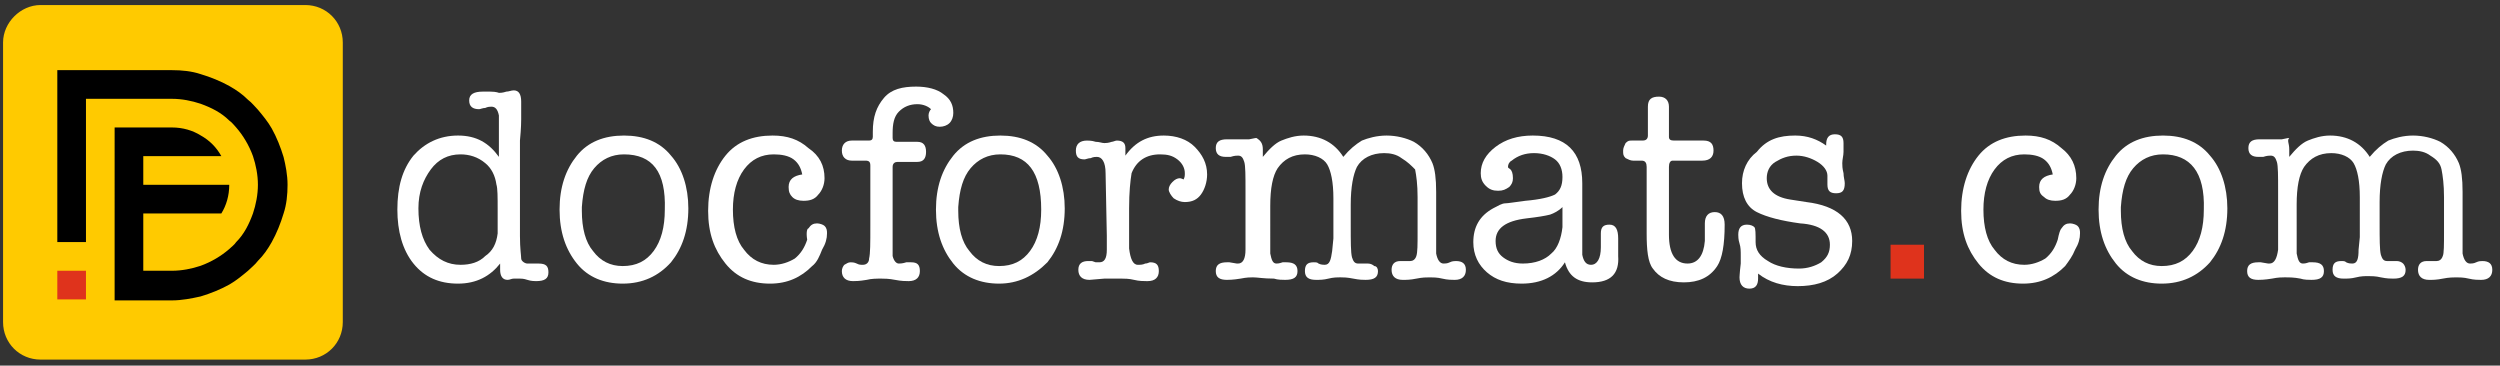
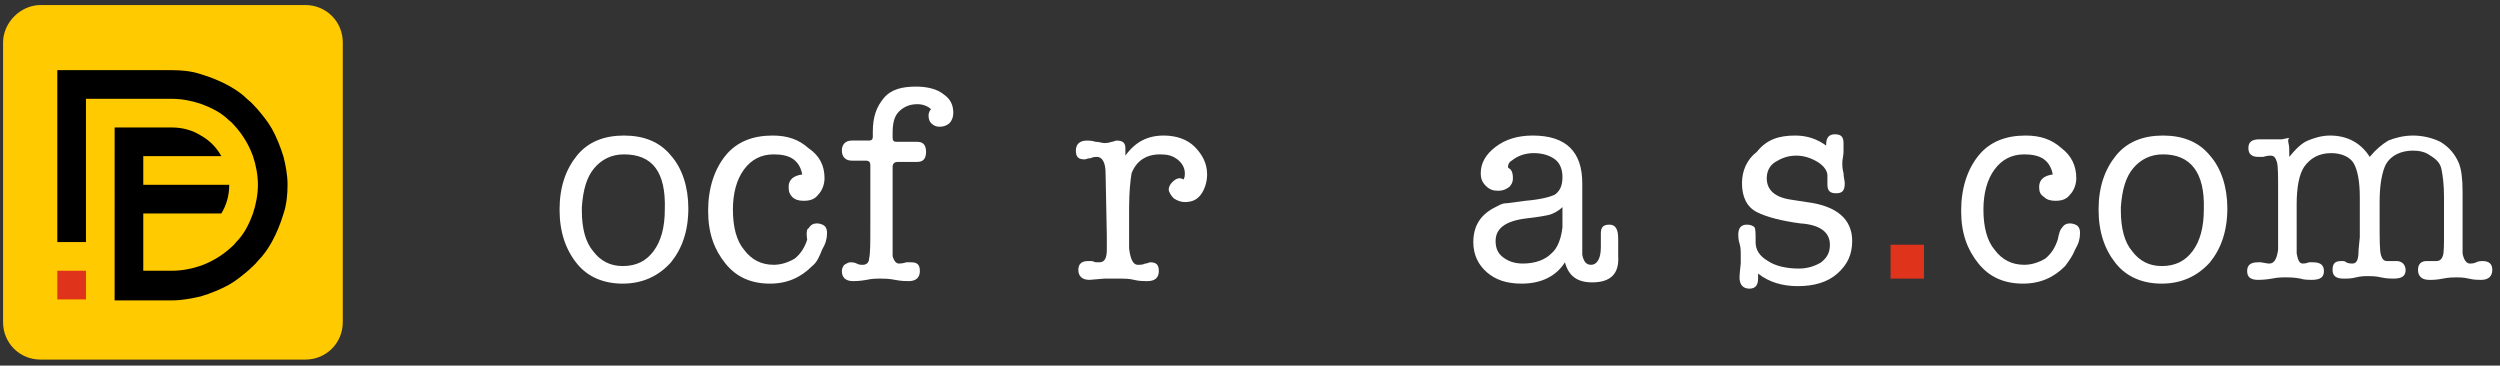
<svg xmlns="http://www.w3.org/2000/svg" version="1.1" id="Layer_1" x="0px" y="0px" viewBox="0 0 253 37" style="enable-background:new 0 0 253 37;" xml:space="preserve">
  <rect x="0" y="0" width="253" height="37" fill="#333333" stroke="none" />
  <style type="text/css">
	.st0{enable-background:new    ;}
	.st1{fill:#FFFFFF;}
	.st2{fill:#DF331C;}
	.st3{fill:#FFCA00;stroke:#FFCA00;stroke-width:0.78;}
</style>
  <g>
    <g>
      <g>
        <g>
          <g transform="matrix(1.253,0,0,1.27,39.086,28.195)">
            <g class="st0">
-               <path class="st1" d="M5.8-11.4c1.5,0,2.5,0.6,3.3,1.7v-2.2c0-0.6,0-0.9,0-1.1c-0.1-0.5-0.3-0.7-0.6-0.7c-0.1,0-0.3,0-0.5,0.1        c-0.2,0-0.4,0.1-0.5,0.1c-0.5,0-0.8-0.2-0.8-0.7c0-0.5,0.4-0.7,1.1-0.7c0.1,0,0.3,0,0.6,0c0.5,0,0.7,0.1,0.7,0.1        c0.1,0,0.3,0,0.6-0.1c0.2,0,0.4-0.1,0.6-0.1c0.4,0,0.6,0.3,0.6,0.9v0.2c0,0,0,0.4,0,1.2c0,0.1,0,0.7-0.1,1.7        c0,0.7,0,1.3,0,1.7v2.2v3.7c0,1,0.1,1.6,0.1,1.8s0.3,0.4,0.5,0.4c0.2,0,0.3,0,0.4,0c0.2,0,0.4,0,0.5,0c0.6,0,0.8,0.2,0.8,0.7        c0,0.5-0.3,0.7-1,0.7c-0.1,0-0.4,0-0.7-0.1S10.9,0,10.8,0c0,0-0.2,0-0.5,0c-0.2,0-0.3,0.1-0.5,0.1c-0.4,0-0.6-0.3-0.6-0.8        v-0.1v-0.4c-0.8,1-1.9,1.6-3.4,1.6c-1.5,0-2.7-0.5-3.6-1.6C1.3-2.3,0.9-3.8,0.9-5.5c0-1.8,0.4-3.2,1.3-4.3        C3.1-10.8,4.3-11.4,5.8-11.4z M9-3.6C9-4.1,9-4.7,9-5.5c0-1,0-1.7-0.1-2C8.8-8.2,8.5-8.8,8-9.2c-0.6-0.5-1.3-0.7-2-0.7        c-1,0-1.8,0.4-2.4,1.2S2.6-6.9,2.6-5.6c0,1.4,0.3,2.5,0.9,3.3C4.2-1.5,5-1.1,6-1.1c0.8,0,1.5-0.2,2-0.7C8.6-2.2,8.9-2.8,9-3.6        z" />
              <path class="st1" d="M19.1,0.4c-1.5,0-2.8-0.5-3.7-1.6C14.5-2.3,14-3.7,14-5.5c0-1.8,0.5-3.2,1.4-4.3c0.9-1.1,2.2-1.6,3.8-1.6        c1.6,0,2.9,0.5,3.8,1.6c0.9,1,1.4,2.5,1.4,4.2c0,1.8-0.5,3.2-1.4,4.3C22-0.2,20.7,0.4,19.1,0.4z M19.2-9.9        c-1,0-1.8,0.4-2.4,1.1c-0.6,0.7-0.9,1.7-1,3.1v0.3c0,1.4,0.3,2.5,0.9,3.2c0.6,0.8,1.4,1.2,2.4,1.2c1.1,0,1.9-0.4,2.5-1.2        c0.6-0.8,0.9-1.9,0.9-3.3C22.6-8.5,21.5-9.9,19.2-9.9z" />
              <path class="st1" d="M32.5-7.3c0-0.6,0.4-0.9,1.1-1c-0.1-0.5-0.3-0.9-0.7-1.2c-0.4-0.3-1-0.4-1.6-0.4c-1,0-1.8,0.4-2.4,1.2        c-0.6,0.8-0.9,1.9-0.9,3.2c0,1.4,0.3,2.5,0.9,3.2c0.6,0.8,1.4,1.2,2.4,1.2c0.6,0,1.2-0.2,1.7-0.5c0.5-0.4,0.8-0.9,1-1.5        C33.9-3.7,34-4,34.1-4c0.2-0.3,0.4-0.4,0.7-0.4c0.2,0,0.5,0.1,0.6,0.2c0.2,0.2,0.2,0.4,0.2,0.6c0,0.4-0.1,0.8-0.4,1.3        C35-1.8,34.8-1.3,34.4-1c-0.9,0.9-2,1.4-3.4,1.4c-1.5,0-2.7-0.5-3.6-1.6c-0.9-1.1-1.4-2.4-1.4-4.2c0-1.8,0.5-3.3,1.4-4.4        c0.9-1.1,2.2-1.6,3.8-1.6c1.2,0,2.1,0.3,2.9,1C35-9.8,35.4-9,35.4-8c0,0.5-0.2,1-0.5,1.3c-0.3,0.4-0.7,0.5-1.2,0.5        c-0.4,0-0.7-0.1-0.9-0.3C32.6-6.7,32.5-6.9,32.5-7.3z" />
              <path class="st1" d="M43.8-13c0-0.2,0.1-0.4,0.2-0.5c-0.2-0.2-0.6-0.4-1.1-0.4c-0.6,0-1.1,0.2-1.5,0.6c-0.4,0.4-0.5,1-0.5,1.7        v0.4c0,0.2,0.1,0.3,0.3,0.3h1.7c0.5,0,0.7,0.3,0.7,0.8s-0.2,0.8-0.7,0.8h-1.6c-0.2,0-0.4,0.1-0.4,0.4v6.2c0,0.5,0,0.9,0,0.9        c0.1,0.4,0.3,0.6,0.5,0.6c0.1,0,0.3,0,0.6-0.1c0.2,0,0.4,0,0.4,0c0.5,0,0.7,0.2,0.7,0.7c0,0.5-0.3,0.8-0.9,0.8        c-0.2,0-0.6,0-1.1-0.1c-0.5-0.1-0.9-0.1-1.1-0.1c-0.4,0-0.8,0-1.2,0.1c-0.6,0.1-0.9,0.1-1.1,0.1c-0.6,0-0.9-0.3-0.9-0.8        c0-0.2,0.1-0.4,0.2-0.5c0.2-0.1,0.3-0.2,0.5-0.2c0.1,0,0.3,0,0.5,0.1c0.2,0.1,0.3,0.1,0.5,0.1c0.3,0,0.5-0.2,0.5-0.5        c0.1-0.4,0.1-1.2,0.1-2.6V-9c0-0.3-0.1-0.4-0.4-0.4h-1.1c-0.5,0-0.8-0.3-0.8-0.8c0-0.5,0.3-0.8,0.8-0.8H39        c0.2,0,0.3-0.1,0.3-0.3v-0.4c0-1.2,0.3-2,0.9-2.7s1.5-0.9,2.6-0.9c0.9,0,1.7,0.2,2.2,0.6c0.6,0.4,0.8,0.9,0.8,1.5        c0,0.3-0.1,0.6-0.3,0.8c-0.2,0.2-0.5,0.3-0.8,0.3c-0.3,0-0.5-0.1-0.7-0.3C43.9-12.5,43.8-12.7,43.8-13z" />
-               <path class="st1" d="M49.5,0.4c-1.5,0-2.8-0.5-3.7-1.6c-0.9-1.1-1.4-2.5-1.4-4.3c0-1.8,0.5-3.2,1.4-4.3        c0.9-1.1,2.2-1.6,3.8-1.6c1.6,0,2.9,0.5,3.8,1.6c0.9,1,1.4,2.5,1.4,4.2c0,1.8-0.5,3.2-1.4,4.3C52.3-0.2,51,0.4,49.5,0.4z         M49.6-9.9c-1,0-1.8,0.4-2.4,1.1c-0.6,0.7-0.9,1.7-1,3.1v0.3c0,1.4,0.3,2.5,0.9,3.2c0.6,0.8,1.4,1.2,2.4,1.2        c1.1,0,1.9-0.4,2.5-1.2c0.6-0.8,0.9-1.9,0.9-3.3C52.9-8.5,51.8-9.9,49.6-9.9z" />
              <path class="st1" d="M59.7-10.4v0.6c0.8-1.1,1.8-1.6,3.1-1.6c1,0,1.9,0.3,2.5,0.9c0.6,0.6,1,1.3,1,2.2c0,0.6-0.2,1.2-0.5,1.6        c-0.3,0.4-0.7,0.6-1.3,0.6c-0.3,0-0.6-0.1-0.9-0.3c-0.2-0.2-0.4-0.5-0.4-0.7c0-0.2,0.1-0.4,0.3-0.6c0.2-0.2,0.4-0.3,0.6-0.3        c0,0,0.1,0,0.3,0.1c0.1-0.2,0.1-0.3,0.1-0.5c0-0.4-0.2-0.8-0.6-1.1c-0.4-0.3-0.8-0.4-1.4-0.4c-1.1,0-1.9,0.5-2.3,1.5        C60.1-7.8,60-6.9,60-5.6v1.5c0,1,0,1.5,0,1.7c0.1,0.8,0.3,1.3,0.7,1.3c0.2,0,0.4,0,0.6-0.1c0.2,0,0.3-0.1,0.4-0.1        c0.5,0,0.7,0.2,0.7,0.7c0,0.5-0.3,0.8-0.9,0.8h-0.1c-0.2,0-0.6,0-1-0.1c-0.4-0.1-0.8-0.1-1-0.1c-0.6,0-1,0-1.4,0l-1.2,0.1        c-0.6,0-0.9-0.3-0.9-0.8c0-0.5,0.3-0.7,0.8-0.7c0.1,0,0.3,0,0.3,0l0.3,0.1c0.1,0,0.3,0,0.3,0c0.4,0,0.6-0.3,0.6-1v-1.1l-0.1-5        c0-0.9-0.3-1.3-0.7-1.3c-0.1,0-0.3,0-0.5,0.1c-0.2,0-0.4,0.1-0.5,0.1c-0.5,0-0.7-0.2-0.7-0.7c0-0.5,0.3-0.8,0.9-0.8        c0.1,0,0.4,0,0.7,0.1c0.3,0,0.5,0.1,0.7,0.1c0.1,0,0.3,0,0.6-0.1c0.1,0,0.3-0.1,0.4-0.1C59.5-11,59.7-10.8,59.7-10.4z" />
-               <path class="st1" d="M70.8-10.3v0.6c0.5-0.6,1-1.1,1.5-1.3c0.5-0.2,1.1-0.4,1.8-0.4c1.4,0,2.5,0.6,3.2,1.7        c0.5-0.6,1-1,1.5-1.3c0.5-0.2,1.2-0.4,2-0.4c0.8,0,1.6,0.2,2.2,0.5c0.7,0.4,1.2,1,1.5,1.7c0.2,0.5,0.3,1.2,0.3,2.3v2.1v1.7        c0,0.6,0,1,0,1.1c0.1,0.5,0.3,0.8,0.6,0.8c0.1,0,0.3,0,0.5-0.1c0.2-0.1,0.4-0.1,0.5-0.1c0.5,0,0.8,0.2,0.8,0.7        c0,0.5-0.3,0.8-0.9,0.8c-0.2,0-0.6,0-1-0.1c-0.4-0.1-0.8-0.1-1-0.1c-0.3,0-0.6,0-1.1,0.1c-0.5,0.1-0.8,0.1-1.1,0.1        c-0.6,0-0.9-0.3-0.9-0.8c0-0.4,0.2-0.7,0.7-0.7c0.1,0,0.2,0,0.4,0c0.1,0,0.2,0,0.4,0c0.2,0,0.4-0.1,0.5-0.4s0.1-0.9,0.1-1.9        v-1.3v-1.5c0-1-0.1-1.7-0.2-2.2C82.8-9,82.5-9.3,82-9.6c-0.4-0.3-0.9-0.4-1.4-0.4c-1,0-1.8,0.4-2.2,1.1        c-0.3,0.6-0.5,1.6-0.5,3v1.6c0,1.4,0,2.2,0.1,2.6c0.1,0.3,0.2,0.5,0.5,0.5c0.1,0,0.2,0,0.4,0c0.2,0,0.3,0,0.4,0        c0.2,0,0.4,0.1,0.5,0.2C80-1,80.1-0.8,80.1-0.6c0,0.5-0.3,0.7-1,0.7c-0.2,0-0.5,0-1-0.1s-0.8-0.1-1-0.1c-0.3,0-0.6,0-1,0.1        c-0.4,0.1-0.7,0.1-1,0.1c-0.6,0-0.9-0.2-0.9-0.7c0-0.5,0.2-0.7,0.7-0.7c0.2,0,0.3,0,0.4,0.1c0.2,0.1,0.4,0.1,0.5,0.1        c0.4,0,0.5-0.4,0.6-1.1l0.1-1c0-0.3,0-0.6,0-1c0-0.3,0-0.4,0-0.4v-1.8c0-1.3-0.2-2.2-0.5-2.7c-0.3-0.5-1-0.8-1.8-0.8        c-1,0-1.7,0.4-2.2,1.1c-0.4,0.6-0.6,1.6-0.6,3V-3c0,0.6,0,0.9,0,1c0.1,0.5,0.2,0.8,0.5,0.8c0.1,0,0.2,0,0.5-0.1        c0,0,0.1,0,0.1,0c0.1,0,0.1,0,0.2,0c0.6,0,0.9,0.2,0.9,0.7c0,0.5-0.3,0.7-1,0.7c-0.2,0-0.6,0-0.9-0.1C70.8,0,70.4-0.1,70-0.1        c-0.2,0-0.5,0-1,0.1c-0.6,0.1-1,0.1-1.1,0.1c-0.6,0-0.9-0.2-0.9-0.7c0-0.5,0.3-0.7,0.9-0.7c0,0,0.1,0,0.1,0c0.1,0,0.1,0,0.1,0        l0.6,0.1c0,0,0,0,0.1,0c0.4,0,0.6-0.4,0.6-1.1v-1.3v-3.4c0-1.2,0-2-0.1-2.3c-0.1-0.3-0.2-0.5-0.5-0.5c-0.1,0-0.3,0-0.6,0.1        c-0.1,0-0.3,0-0.4,0c-0.5,0-0.8-0.2-0.8-0.7c0-0.5,0.3-0.7,0.9-0.7c0.2,0,0.4,0,0.7,0c0.3,0,0.5,0,0.7,0c0.1,0,0.2,0,0.2,0        c0.1,0,0.1,0,0.2,0l0.5-0.1h0.1C70.6-11,70.8-10.8,70.8-10.3z" />
              <path class="st1" d="M97.4,0.3c-1.2,0-1.9-0.5-2.2-1.6c-0.7,1.1-1.9,1.7-3.5,1.7c-1.2,0-2.1-0.3-2.8-0.9        c-0.7-0.6-1.1-1.4-1.1-2.4c0-1.2,0.5-2.1,1.6-2.7c0.4-0.2,0.7-0.4,1-0.4C90.6-6,91.2-6.1,92-6.2c1.2-0.1,2-0.3,2.4-0.5        C94.8-7,95-7.4,95-8.1c0-0.6-0.2-1.1-0.6-1.4c-0.4-0.3-1-0.5-1.7-0.5c-0.7,0-1.3,0.2-1.8,0.6c-0.2,0.1-0.3,0.3-0.3,0.5        c0,0.1,0.1,0.1,0.2,0.2C90.9-8.6,91-8.4,91-8c0,0.3-0.1,0.5-0.3,0.7C90.4-7.1,90.2-7,89.8-7c-0.4,0-0.7-0.1-1-0.4        c-0.3-0.3-0.4-0.6-0.4-1c0-0.8,0.4-1.5,1.2-2.1c0.8-0.6,1.8-0.9,3-0.9c2.7,0,4,1.3,4,3.8v4.4c0,0.7,0,1.1,0,1.3        c0.1,0.5,0.3,0.8,0.7,0.8c0.5,0,0.8-0.5,0.8-1.4v-1.1c0-0.5,0.2-0.7,0.7-0.7c0.5,0,0.7,0.4,0.7,1.1v0.1v1.3        C99.6-0.4,98.9,0.3,97.4,0.3z M95-4.1v-1.6c-0.3,0.3-0.7,0.5-1,0.6c-0.4,0.1-1,0.2-1.9,0.3c-1.7,0.2-2.5,0.8-2.5,1.8        c0,0.6,0.2,1,0.6,1.3c0.4,0.3,0.9,0.5,1.6,0.5c1,0,1.8-0.3,2.3-0.8C94.6-2.4,94.9-3.2,95-4.1z" />
-               <path class="st1" d="M106.5-3v-1.4c0-0.6,0.3-0.9,0.8-0.9c0.5,0,0.8,0.3,0.8,1c0,1.6-0.2,2.7-0.6,3.3        c-0.6,0.9-1.5,1.3-2.7,1.3c-1.2,0-2-0.4-2.5-1.1c-0.4-0.5-0.5-1.5-0.5-2.8v-5.3c0-0.3-0.1-0.5-0.4-0.5h-0.7        c-0.2,0-0.4-0.1-0.6-0.2c-0.2-0.2-0.2-0.3-0.2-0.6c0-0.2,0.1-0.4,0.2-0.6c0.2-0.2,0.3-0.2,0.5-0.2h0.9c0.2,0,0.4-0.1,0.4-0.4        v-2.3c0-0.6,0.3-0.8,0.9-0.8c0.5,0,0.8,0.3,0.8,0.8v2.4c0,0.2,0.1,0.3,0.4,0.3h2.4c0.6,0,0.8,0.3,0.8,0.8        c0,0.5-0.3,0.8-0.9,0.8h-2.4c-0.2,0-0.3,0.2-0.3,0.5v5.4c0,1.5,0.5,2.3,1.5,2.3C105.9-1.2,106.4-1.8,106.5-3z" />
              <path class="st1" d="M113.8-11.4c1,0,1.8,0.3,2.5,0.8v-0.1c0-0.5,0.2-0.8,0.7-0.8c0.5,0,0.7,0.2,0.7,0.7c0,0.1,0,0.3,0,0.7        c0,0.3-0.1,0.6-0.1,0.9c0,0.2,0,0.4,0.1,0.8c0,0.3,0.1,0.6,0.1,0.8c0,0.6-0.2,0.8-0.7,0.8c-0.5,0-0.7-0.2-0.7-0.7v-0.7        c0-0.4-0.3-0.8-0.8-1.1c-0.5-0.3-1.1-0.5-1.7-0.5c-0.7,0-1.2,0.2-1.7,0.5c-0.5,0.3-0.7,0.8-0.7,1.3c0,0.9,0.6,1.5,1.9,1.7        l1.3,0.2c2.5,0.3,3.7,1.4,3.7,3.1c0,1.1-0.4,1.9-1.2,2.6s-1.9,1-3.2,1c-1.2,0-2.3-0.3-3.2-1c0,0.1,0,0.3,0,0.4        c0,0.5-0.2,0.8-0.7,0.8c-0.5,0-0.8-0.3-0.8-0.9c0,0.1,0-0.3,0.1-1.1c0-0.2,0-0.4,0-0.6c0-0.4,0-0.7-0.1-1        c-0.1-0.3-0.1-0.6-0.1-0.7c0-0.5,0.2-0.8,0.7-0.8c0.3,0,0.5,0.1,0.6,0.2c0.1,0.1,0.1,0.5,0.1,1.2c0,0.6,0.3,1.1,1,1.5        c0.6,0.4,1.5,0.6,2.5,0.6c0.7,0,1.3-0.2,1.8-0.5c0.5-0.4,0.7-0.8,0.7-1.4c0-1-0.8-1.6-2.4-1.7c-1.5-0.2-2.7-0.5-3.5-0.9        c-0.8-0.4-1.2-1.2-1.2-2.3c0-1,0.4-1.9,1.2-2.5C111.5-11.1,112.5-11.4,113.8-11.4z" />
            </g>
            <g class="st0">
              <path class="st2" d="M121.5,0v-2.7h2.7V0H121.5z" />
            </g>
            <g class="st0">
              <path class="st1" d="M133.5-7.3c0-0.6,0.4-0.9,1.1-1c-0.1-0.5-0.3-0.9-0.7-1.2c-0.4-0.3-1-0.4-1.6-0.4c-1,0-1.8,0.4-2.4,1.2        c-0.6,0.8-0.9,1.9-0.9,3.2c0,1.4,0.3,2.5,0.9,3.2c0.6,0.8,1.4,1.2,2.4,1.2c0.6,0,1.2-0.2,1.7-0.5c0.5-0.4,0.8-0.9,1-1.5        c0.1-0.5,0.2-0.8,0.3-0.9c0.2-0.3,0.4-0.4,0.7-0.4c0.2,0,0.5,0.1,0.6,0.2c0.2,0.2,0.2,0.4,0.2,0.6c0,0.4-0.1,0.8-0.4,1.3        c-0.2,0.5-0.5,0.9-0.8,1.3c-0.9,0.9-2,1.4-3.4,1.4c-1.5,0-2.7-0.5-3.6-1.6c-0.9-1.1-1.4-2.4-1.4-4.2c0-1.8,0.5-3.3,1.4-4.4        c0.9-1.1,2.2-1.6,3.8-1.6c1.2,0,2.1,0.3,2.9,1c0.8,0.6,1.2,1.4,1.2,2.4c0,0.5-0.2,1-0.5,1.3c-0.3,0.4-0.7,0.5-1.2,0.5        c-0.4,0-0.7-0.1-0.9-0.3C133.6-6.7,133.5-6.9,133.5-7.3z" />
              <path class="st1" d="M143.4,0.4c-1.5,0-2.8-0.5-3.7-1.6c-0.9-1.1-1.4-2.5-1.4-4.3c0-1.8,0.5-3.2,1.4-4.3        c0.9-1.1,2.2-1.6,3.8-1.6c1.6,0,2.9,0.5,3.8,1.6c0.9,1,1.4,2.5,1.4,4.2c0,1.8-0.5,3.2-1.4,4.3C146.3-0.2,145,0.4,143.4,0.4z         M143.5-9.9c-1,0-1.8,0.4-2.4,1.1c-0.6,0.7-0.9,1.7-1,3.1v0.3c0,1.4,0.3,2.5,0.9,3.2c0.6,0.8,1.4,1.2,2.4,1.2        c1.1,0,1.9-0.4,2.5-1.2c0.6-0.8,0.9-1.9,0.9-3.3C146.9-8.5,145.7-9.9,143.5-9.9z" />
              <path class="st1" d="M153.7-10.3v0.6c0.5-0.6,1-1.1,1.5-1.3c0.5-0.2,1.1-0.4,1.8-0.4c1.4,0,2.5,0.6,3.2,1.7        c0.5-0.6,1-1,1.5-1.3c0.5-0.2,1.2-0.4,2-0.4c0.8,0,1.6,0.2,2.2,0.5c0.7,0.4,1.2,1,1.5,1.7c0.2,0.5,0.3,1.2,0.3,2.3v2.1v1.7        c0,0.6,0,1,0,1.1c0.1,0.5,0.3,0.8,0.6,0.8c0.1,0,0.3,0,0.5-0.1c0.2-0.1,0.4-0.1,0.5-0.1c0.5,0,0.8,0.2,0.8,0.7        c0,0.5-0.3,0.8-0.9,0.8c-0.2,0-0.6,0-1-0.1c-0.4-0.1-0.8-0.1-1-0.1c-0.2,0-0.6,0-1.1,0.1c-0.5,0.1-0.8,0.1-1.1,0.1        c-0.6,0-0.9-0.3-0.9-0.8c0-0.4,0.2-0.7,0.7-0.7c0.1,0,0.2,0,0.4,0c0.1,0,0.2,0,0.4,0c0.2,0,0.4-0.1,0.5-0.4        c0.1-0.2,0.1-0.9,0.1-1.9v-1.3v-1.5c0-1-0.1-1.7-0.2-2.2s-0.4-0.8-0.9-1.1c-0.4-0.3-0.9-0.4-1.4-0.4c-1,0-1.8,0.4-2.2,1.1        c-0.3,0.6-0.5,1.6-0.5,3v1.6c0,1.4,0,2.2,0.1,2.6c0.1,0.3,0.2,0.5,0.5,0.5c0.1,0,0.2,0,0.4,0c0.2,0,0.3,0,0.4,0        c0.2,0,0.4,0.1,0.5,0.2c0.1,0.1,0.2,0.3,0.2,0.5c0,0.5-0.3,0.7-1,0.7c-0.2,0-0.5,0-1-0.1c-0.4-0.1-0.8-0.1-1-0.1        c-0.3,0-0.6,0-1,0.1c-0.4,0.1-0.7,0.1-1,0.1c-0.6,0-0.9-0.2-0.9-0.7c0-0.5,0.2-0.7,0.7-0.7c0.2,0,0.3,0,0.4,0.1        c0.2,0.1,0.4,0.1,0.5,0.1c0.4,0,0.5-0.4,0.5-1.1l0.1-1c0-0.3,0-0.6,0-1c0-0.3,0-0.4,0-0.4v-1.8c0-1.3-0.2-2.2-0.5-2.7        c-0.3-0.5-1-0.8-1.8-0.8c-1,0-1.7,0.4-2.2,1.1c-0.4,0.6-0.6,1.6-0.6,3V-3c0,0.6,0,0.9,0,1c0.1,0.5,0.2,0.8,0.5,0.8        c0.1,0,0.2,0,0.5-0.1c0,0,0.1,0,0.1,0c0.1,0,0.1,0,0.2,0c0.6,0,0.9,0.2,0.9,0.7c0,0.5-0.3,0.7-1,0.7c-0.2,0-0.6,0-0.9-0.1        c-0.5-0.1-0.9-0.1-1.3-0.1c-0.2,0-0.5,0-1,0.1c-0.6,0.1-1,0.1-1.1,0.1c-0.6,0-0.9-0.2-0.9-0.7c0-0.5,0.3-0.7,0.9-0.7        c0,0,0.1,0,0.1,0c0.1,0,0.1,0,0.1,0l0.6,0.1c0,0,0,0,0.1,0c0.4,0,0.6-0.4,0.7-1.1v-1.3v-3.4c0-1.2,0-2-0.1-2.3        c-0.1-0.3-0.2-0.5-0.5-0.5c-0.1,0-0.3,0-0.6,0.1c-0.1,0-0.3,0-0.4,0c-0.5,0-0.8-0.2-0.8-0.7c0-0.5,0.3-0.7,0.9-0.7        c0.2,0,0.4,0,0.7,0c0.3,0,0.5,0,0.7,0c0.1,0,0.2,0,0.2,0c0.1,0,0.1,0,0.2,0l0.5-0.1h0.1C153.5-11,153.7-10.8,153.7-10.3z" />
            </g>
          </g>
        </g>
      </g>
      <g>
        <g>
          <path id="Rectangle_1_copy_2" class="st3" d="M4.1,0.9h26.8c1.9,0,3.4,1.5,3.4,3.4v28.3c0,1.9-1.5,3.4-3.4,3.4H4.1      c-1.9,0-3.4-1.5-3.4-3.4V4.3C0.7,2.5,2.3,0.9,4.1,0.9z" />
        </g>
        <g>
          <path d="M29.1,18.7c0,1-0.1,2-0.4,2.9c-0.3,1-0.7,2-1.2,2.9c-0.4,0.7-0.8,1.3-1.4,1.9c-0.3,0.4-0.7,0.7-1,1      c-0.6,0.5-1.2,1-1.9,1.4c-0.9,0.5-1.9,0.9-2.9,1.2c-0.9,0.2-1.9,0.4-2.9,0.4h-5.8V12.9h5.8c1.1,0,2.1,0.3,2.9,0.8      c0.9,0.5,1.6,1.2,2.1,2.1h-7.9v2.9h8.7c0,1.1-0.3,2.1-0.8,2.9h-7.9v5.8h2.9c1,0,2-0.2,2.9-0.5c1.1-0.4,2.1-1,2.9-1.7      c0.2-0.2,0.5-0.4,0.7-0.7c0.8-0.8,1.3-1.8,1.7-2.9c0.3-0.9,0.5-1.9,0.5-2.9s-0.2-2-0.5-2.9c-0.4-1.1-1-2.1-1.7-2.9      c-0.2-0.2-0.4-0.5-0.7-0.7c-0.8-0.8-1.8-1.3-2.9-1.7c-0.9-0.3-1.9-0.5-2.9-0.5H8.7v14.5H5.8V7.1h11.6c1,0,2,0.1,2.9,0.4      c1,0.3,2,0.7,2.9,1.2c0.7,0.4,1.3,0.8,1.9,1.4c0.4,0.3,0.7,0.7,1,1c0.5,0.6,1,1.2,1.4,1.9c0.5,0.9,0.9,1.9,1.2,2.9      C28.9,16.7,29.1,17.7,29.1,18.7z" />
          <rect x="5.8" y="27.4" class="st2" width="2.9" height="2.9" />
        </g>
      </g>
    </g>
  </g>
</svg>